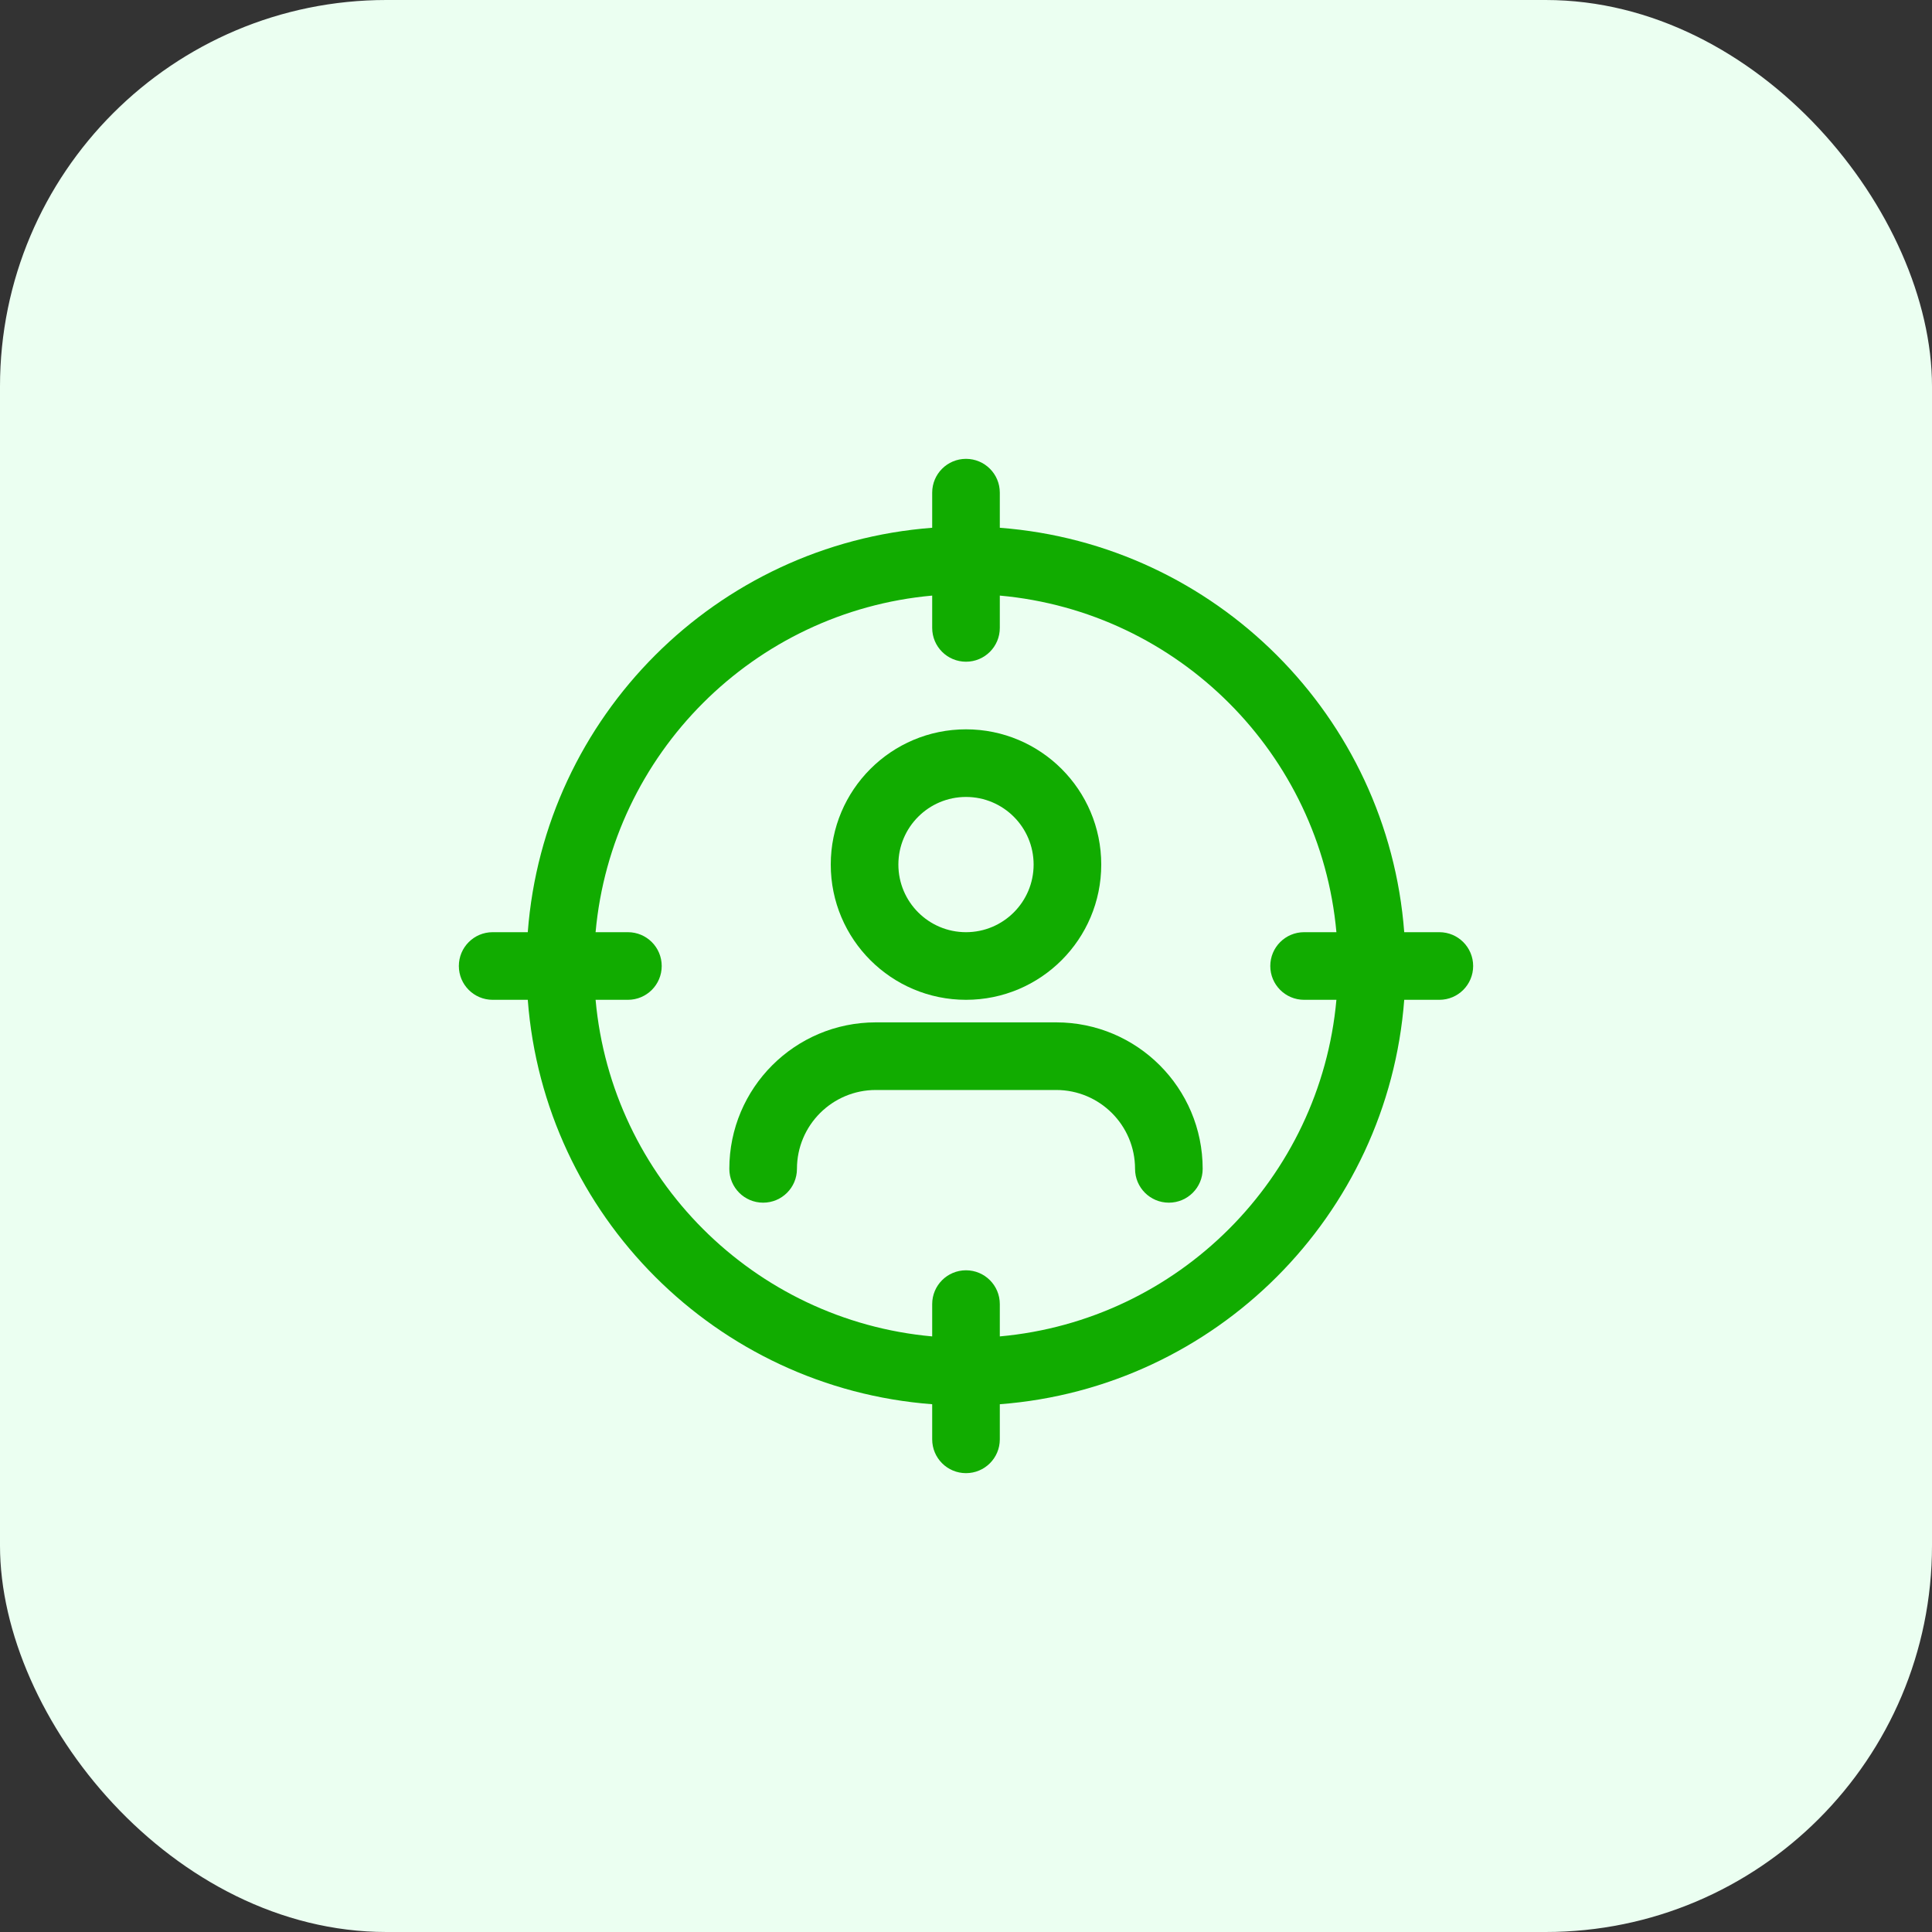
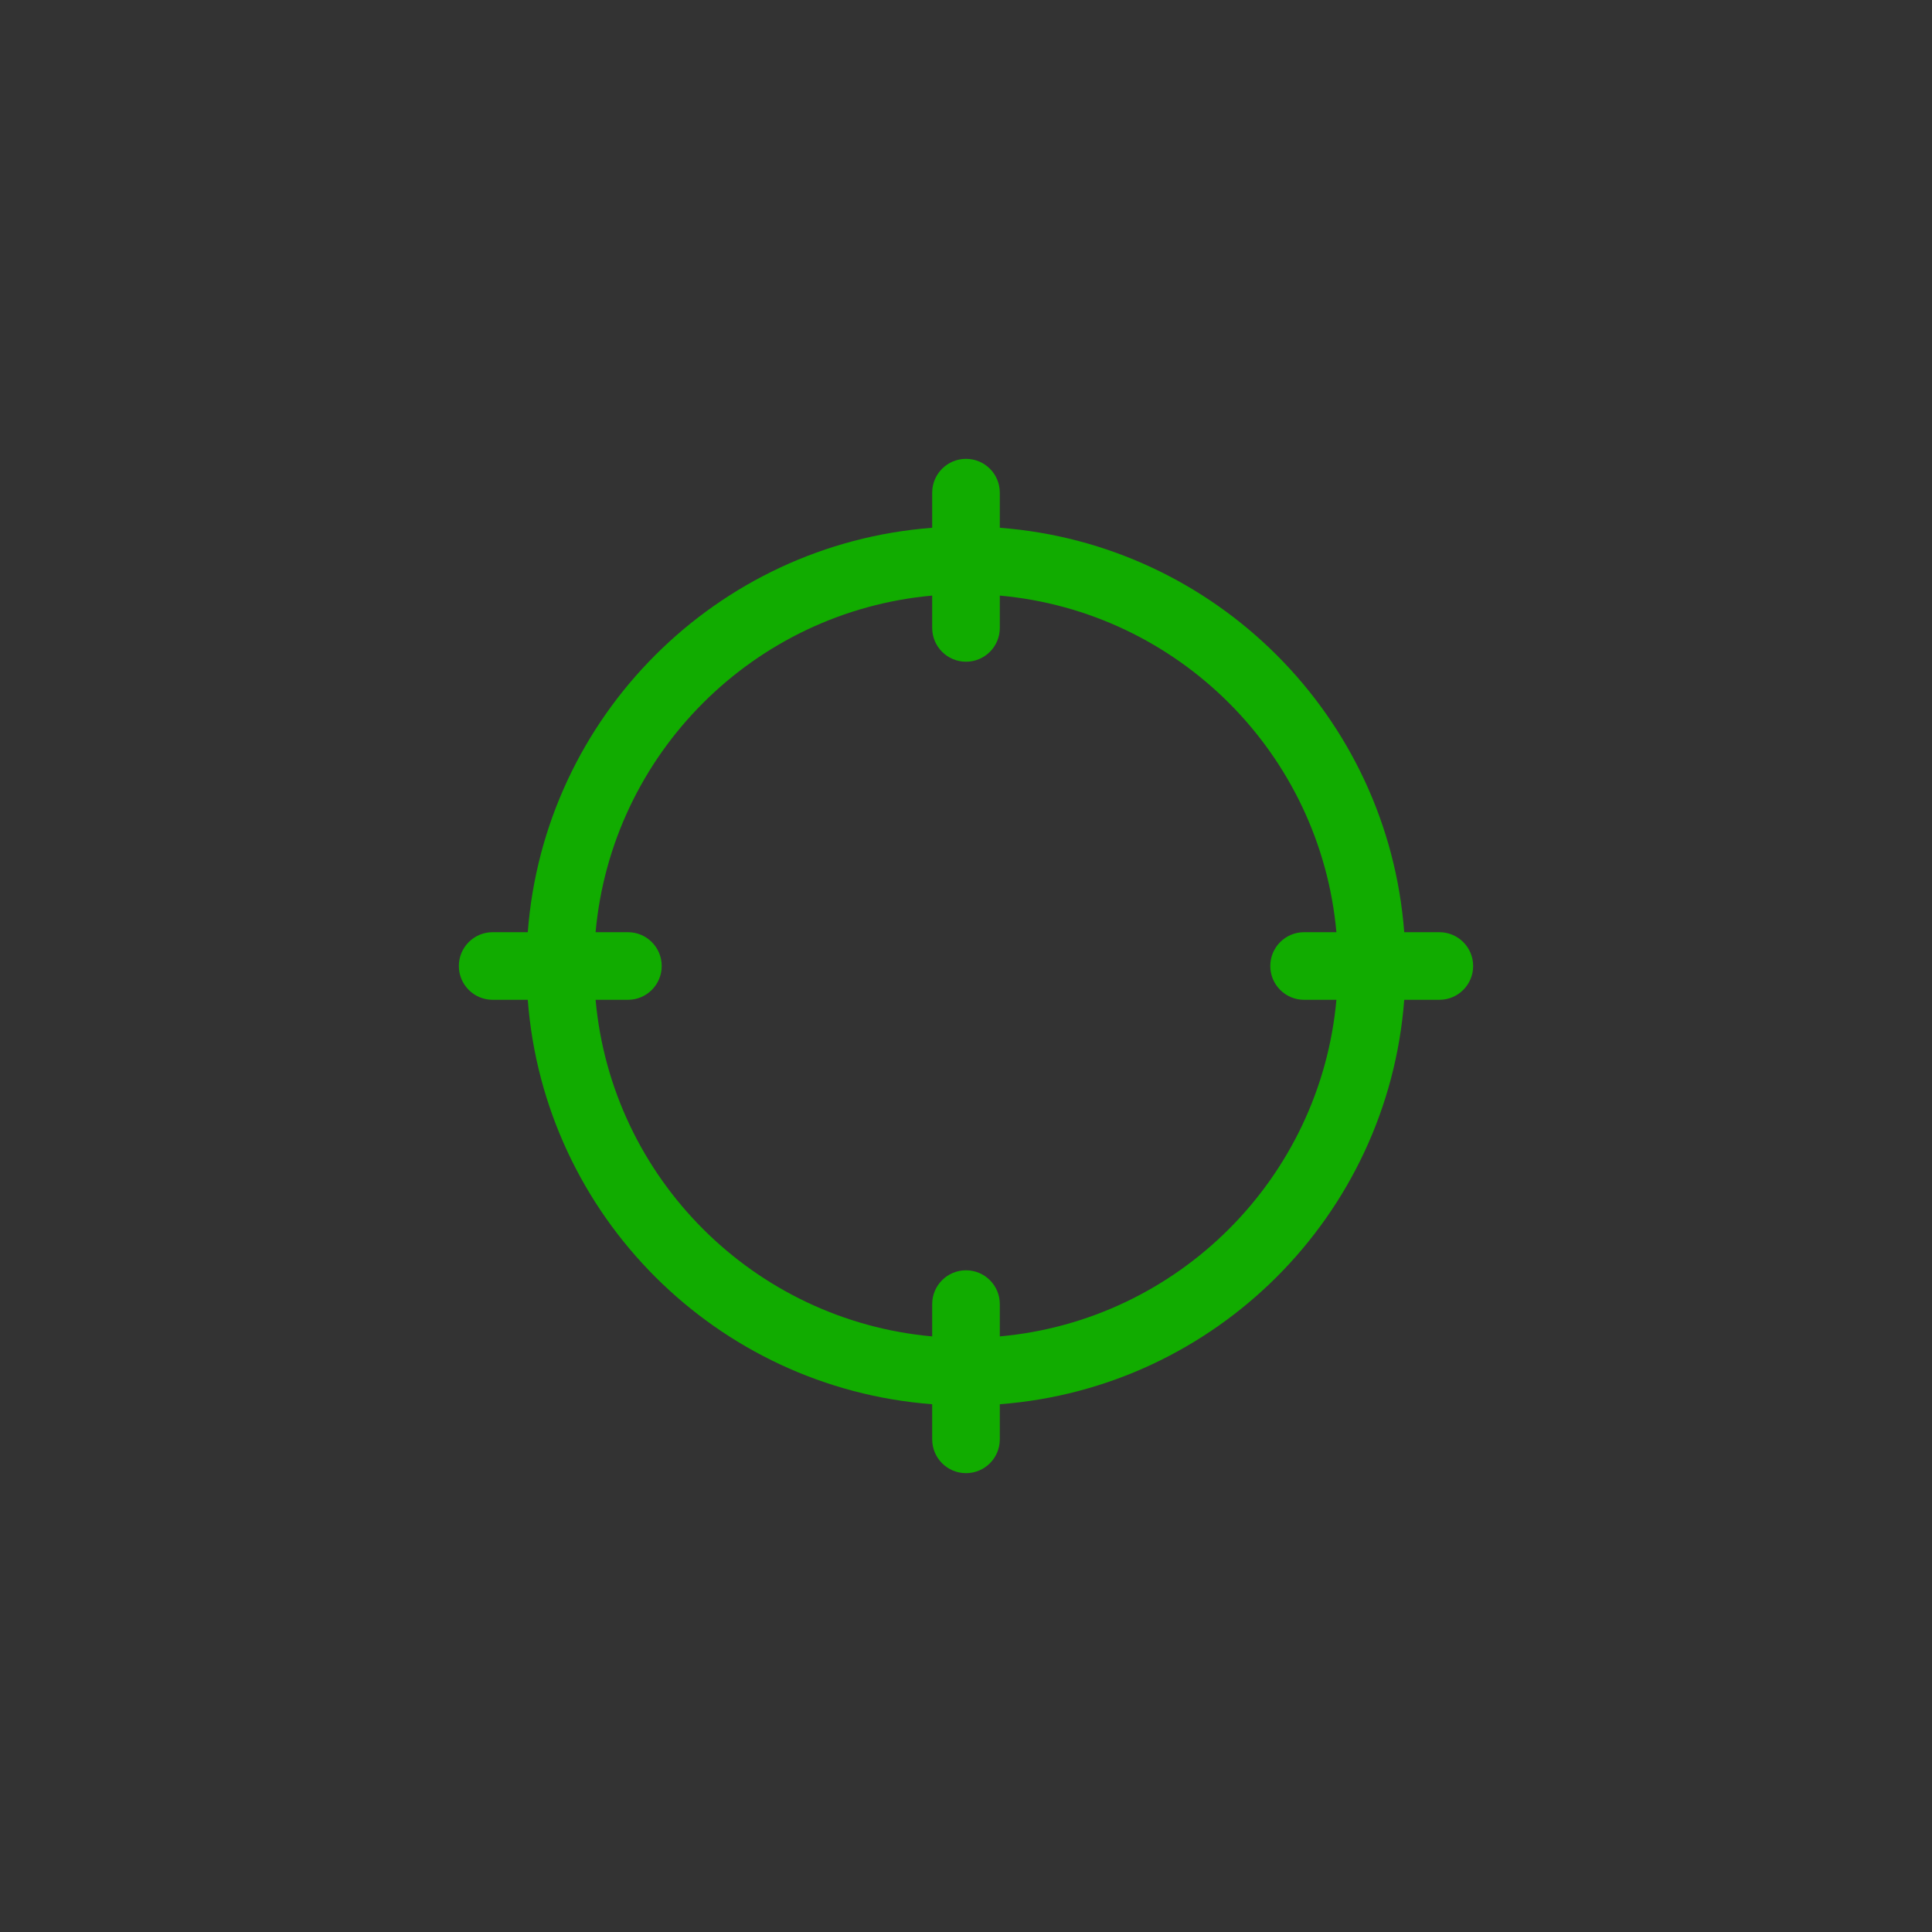
<svg xmlns="http://www.w3.org/2000/svg" width="40" height="40" viewBox="0 0 40 40" fill="none">
  <rect x="0" y="0" width="40" height="40" fill="#333333" stroke="none" />
-   <rect width="40" height="40" rx="8" fill="#EBFFF1" />
-   <path d="M18.133 22.567C17.231 22.567 16.5 23.298 16.5 24.2C16.5 24.587 16.187 24.9 15.8 24.9C15.413 24.9 15.1 24.587 15.1 24.2C15.1 22.525 16.458 21.167 18.133 21.167H21.867C23.542 21.167 24.9 22.525 24.9 24.2C24.9 24.587 24.587 24.9 24.2 24.9C23.813 24.9 23.5 24.587 23.5 24.2C23.5 23.298 22.769 22.567 21.867 22.567H18.133Z" fill="#11AC00" />
-   <path fill-rule="evenodd" clip-rule="evenodd" d="M20 15.1C18.454 15.1 17.2 16.354 17.2 17.9C17.2 19.446 18.454 20.7 20 20.7C21.546 20.7 22.8 19.446 22.8 17.9C22.8 16.354 21.546 15.1 20 15.1ZM18.6 17.9C18.6 17.127 19.227 16.5 20 16.5C20.773 16.5 21.4 17.127 21.4 17.9C21.4 18.673 20.773 19.3 20 19.3C19.227 19.3 18.6 18.673 18.6 17.9Z" fill="#11AC00" />
  <path fill-rule="evenodd" clip-rule="evenodd" d="M20.7 10.2C20.7 9.813 20.387 9.5 20 9.5C19.613 9.5 19.3 9.813 19.3 10.2V10.927C14.832 11.266 11.266 14.832 10.927 19.3H10.2C9.813 19.3 9.5 19.613 9.5 20C9.5 20.387 9.813 20.7 10.2 20.7H10.927C11.266 25.168 14.832 28.734 19.3 29.073V29.8C19.3 30.187 19.613 30.5 20 30.5C20.387 30.5 20.7 30.187 20.7 29.8V29.073C25.168 28.734 28.734 25.168 29.073 20.7H29.8C30.187 20.7 30.5 20.387 30.5 20C30.5 19.613 30.187 19.3 29.8 19.3H29.073C28.734 14.832 25.168 11.266 20.7 10.927V10.2ZM19.3 12.331V13C19.3 13.387 19.613 13.7 20 13.7C20.387 13.7 20.7 13.387 20.7 13V12.331C24.394 12.664 27.336 15.606 27.669 19.3H27C26.613 19.3 26.3 19.613 26.3 20C26.3 20.387 26.613 20.7 27 20.7H27.669C27.336 24.394 24.394 27.336 20.7 27.669V27C20.7 26.613 20.387 26.3 20 26.3C19.613 26.3 19.3 26.613 19.3 27V27.669C15.606 27.336 12.664 24.394 12.331 20.7H13C13.387 20.7 13.7 20.387 13.7 20C13.7 19.613 13.387 19.3 13 19.3H12.331C12.664 15.606 15.606 12.664 19.3 12.331Z" fill="#11AC00" />
</svg>